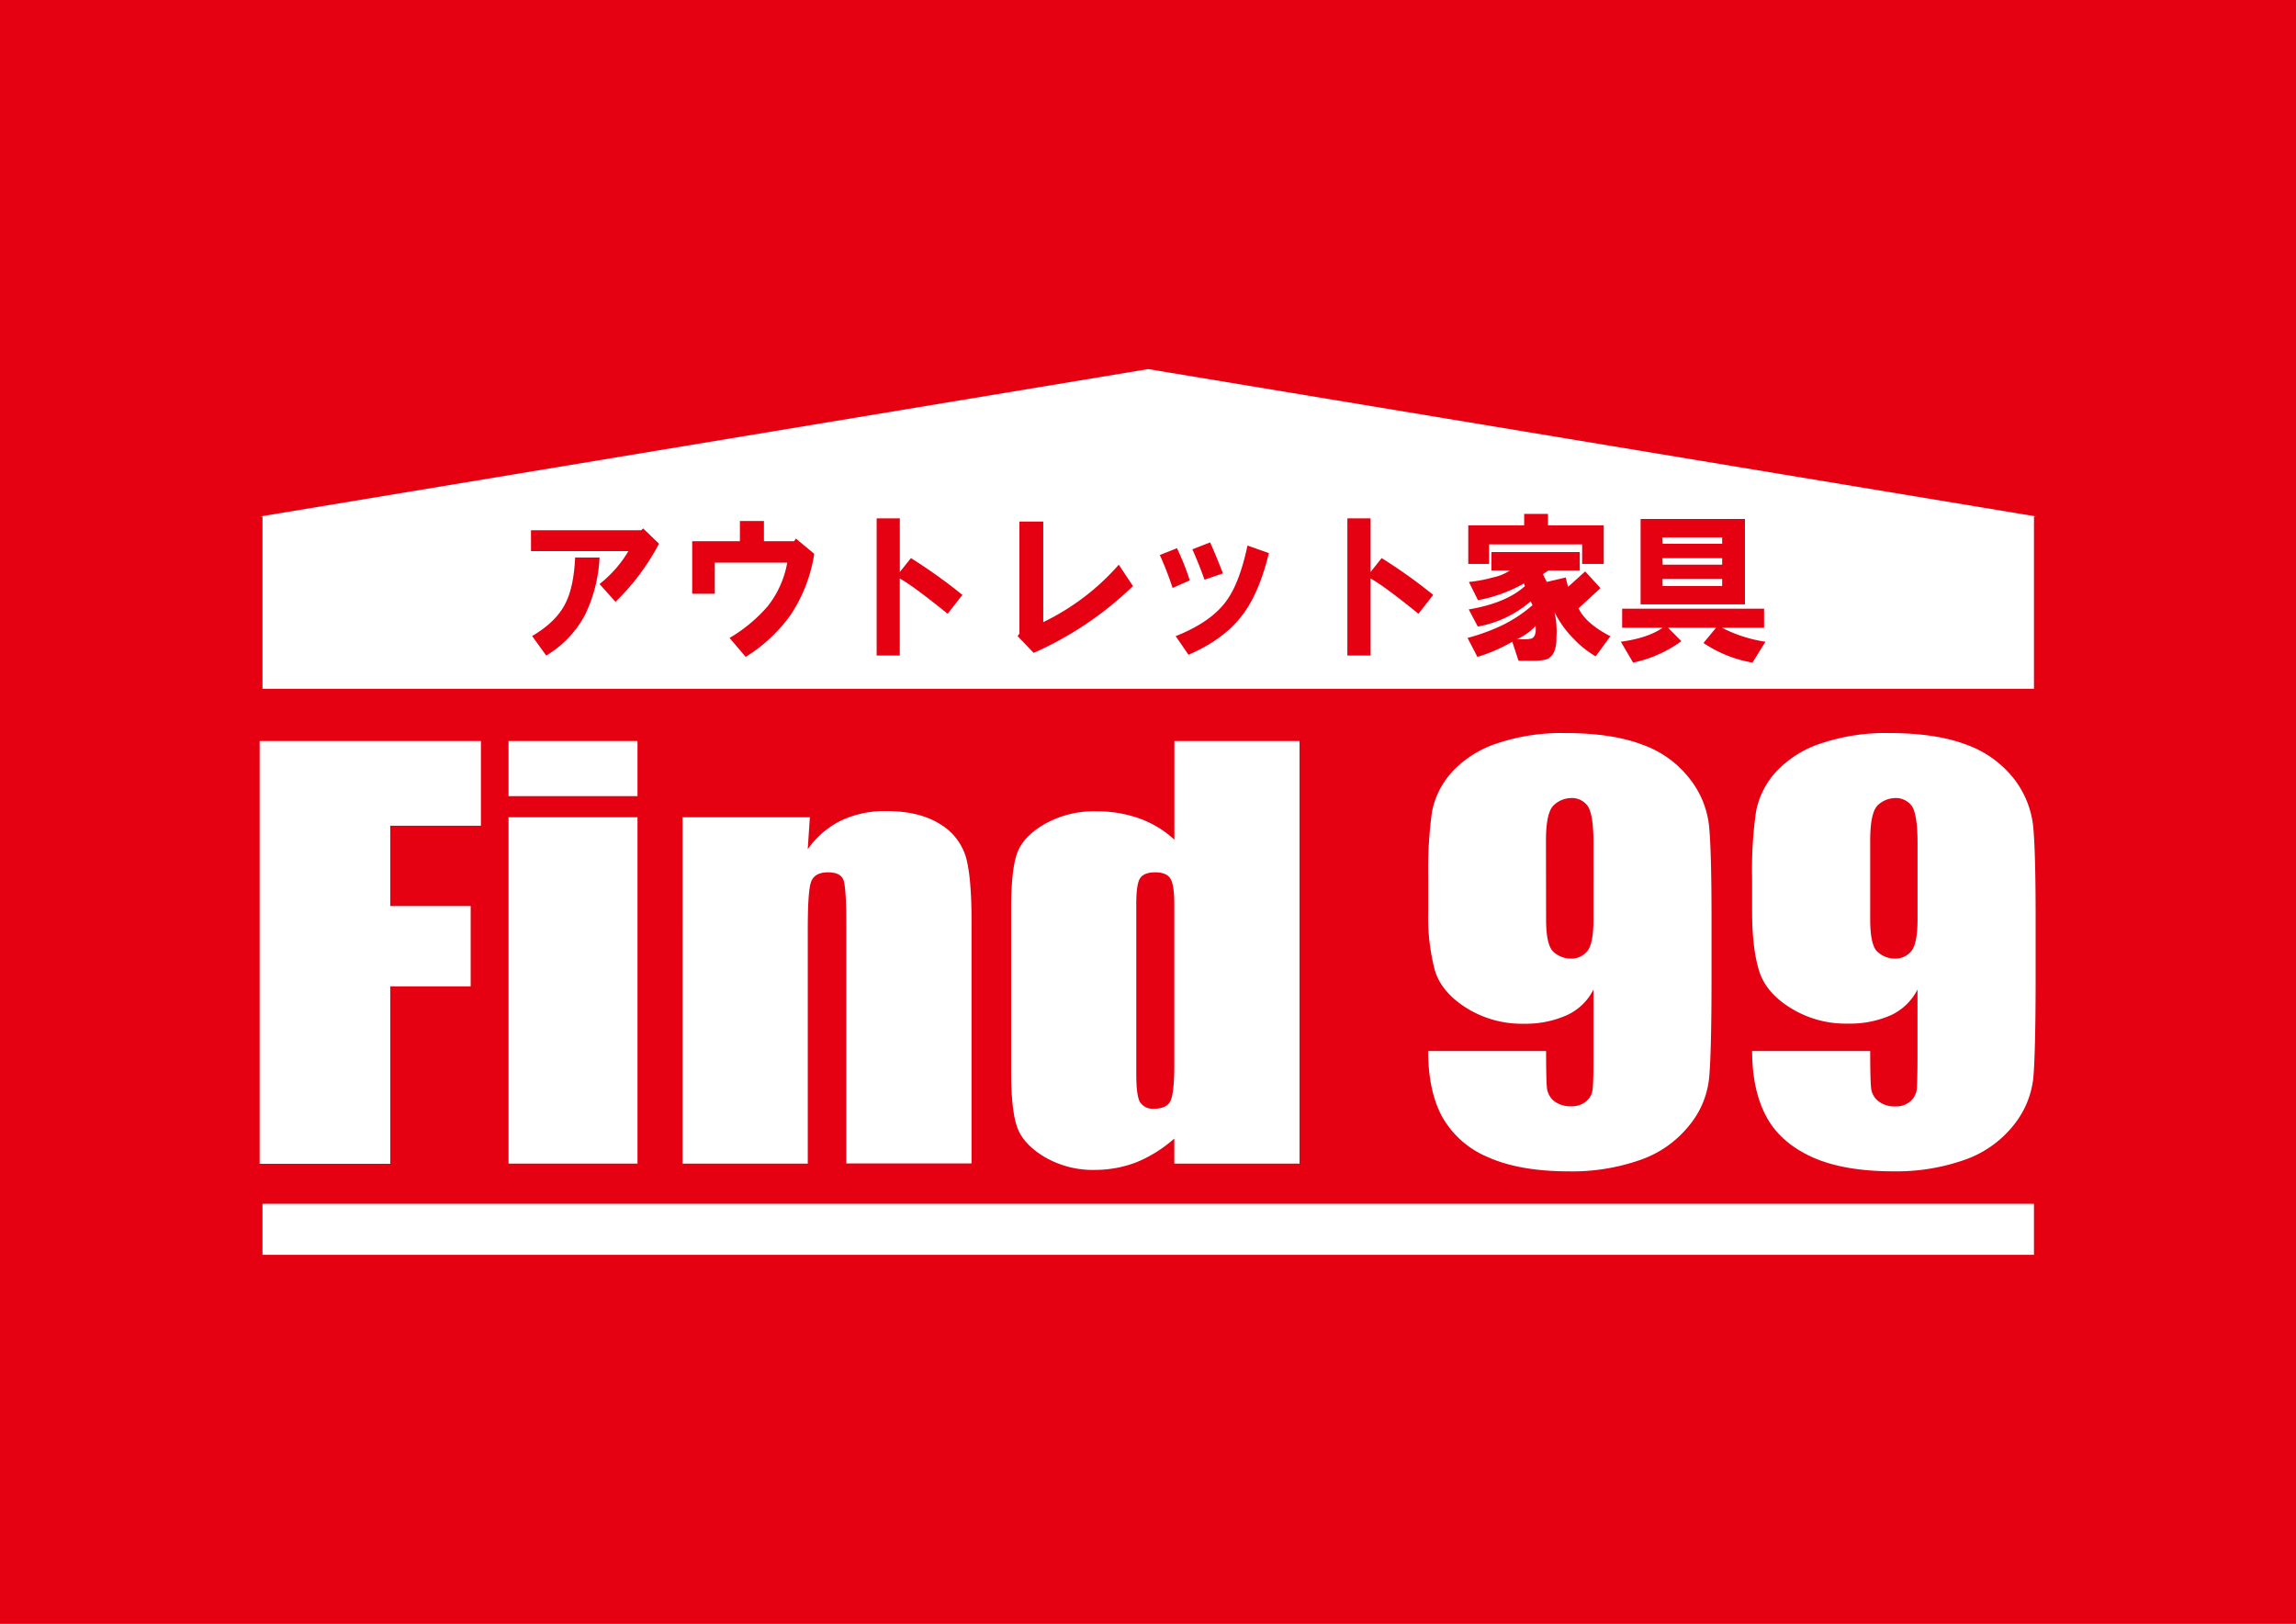
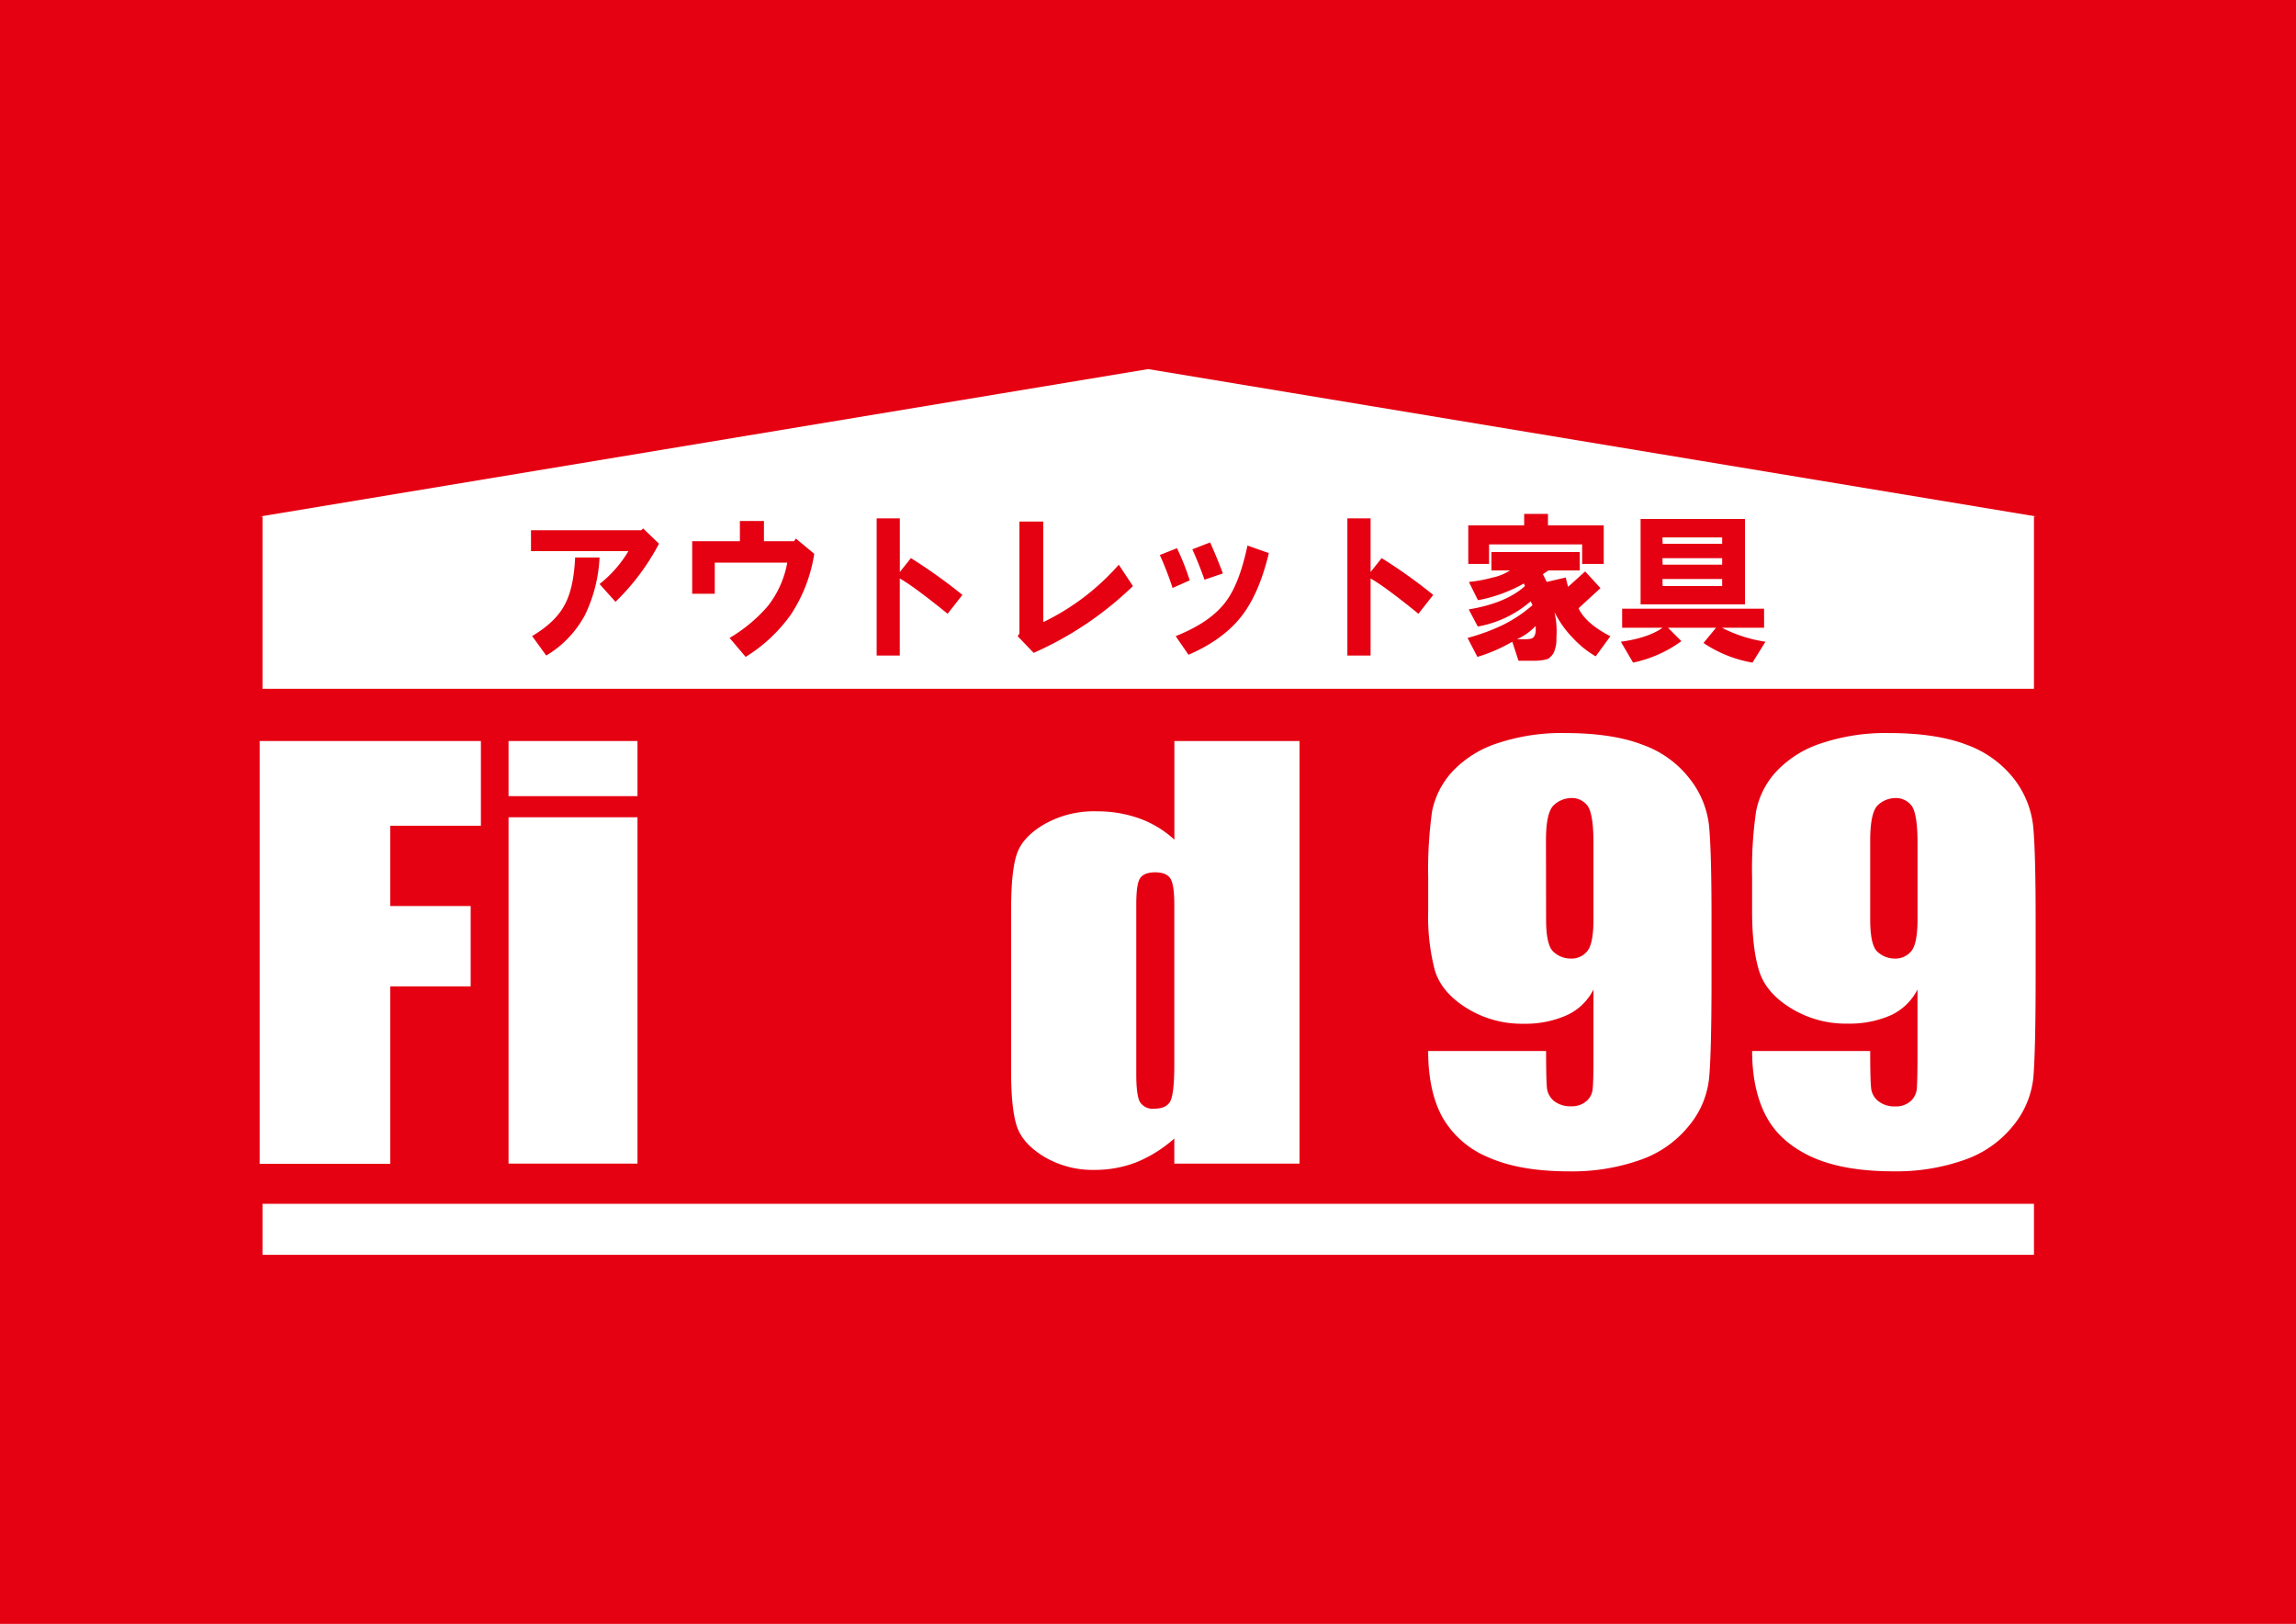
<svg xmlns="http://www.w3.org/2000/svg" viewBox="0 0 550 388.93">
  <defs>
    <style>.cls-1{fill:#e50012;}.cls-2{fill:#fff;}</style>
  </defs>
  <title>box_find99</title>
  <g id="デザイン1">
    <rect class="cls-1" width="550" height="388.93" />
    <polygon class="cls-2" points="275.04 88.4 62.31 123.7 62.88 123.7 62.88 164.97 487.23 164.97 487.23 123.7 487.8 123.7 275.04 88.4" />
    <rect class="cls-2" x="62.88" y="288.32" width="424.35" height="12.22" />
    <path class="cls-1" d="M127.2,132v-5h26.42l.43-.44,3.81,3.66a55.08,55.08,0,0,1-10.42,13.92l-3.82-4.26a28.83,28.83,0,0,0,6.92-7.88Zm.27,20.34c3.82-2.26,6.47-4.83,7.93-7.74,1.38-2.65,2.15-6.33,2.37-11.07h5.85a35.37,35.37,0,0,1-3.5,13.78,25.09,25.09,0,0,1-9.27,9.7Z" />
    <path class="cls-1" d="M165.81,142.21V129.62h11.43v-4.83H183v4.83h7.23l.41-.64,4.41,3.67a36.6,36.6,0,0,1-5.59,14.53,37.38,37.38,0,0,1-10.84,10.15l-3.85-4.54a36.72,36.72,0,0,0,9.12-7.58,23.36,23.36,0,0,0,4.69-10.45H171.22v7.45Z" />
    <path class="cls-1" d="M210,124.15h5.55V137l2.66-3.33a127.88,127.88,0,0,1,12.33,8.81L227,147c-5.48-4.43-9.29-7.26-11.46-8.44V157H210Z" />
    <path class="cls-1" d="M243.77,152.36l.43-.61V124.91h5.71V149A56.89,56.89,0,0,0,268,135.25l3.39,5.12a81.59,81.59,0,0,1-23.78,16Z" />
    <path class="cls-1" d="M277.83,132.93l4.11-1.63A59.19,59.19,0,0,1,285,139l-4.11,1.82A75.24,75.24,0,0,0,277.83,132.93Zm3.8,19.43q8.55-3.39,12.2-8.52c2.05-2.82,3.75-7.22,5-13.18l5.12,1.81c-1.55,6.46-3.71,11.45-6.46,15-2.91,3.8-7.2,6.94-12.79,9.35Zm4-20.79,4.25-1.66c1.09,2.43,2.11,4.9,3.06,7.43l-4.4,1.5C287.56,136.12,286.59,133.69,285.62,131.57Z" />
    <path class="cls-1" d="M322.76,124.15h5.56V137l2.65-3.33a125.29,125.29,0,0,1,12.35,8.81L339.78,147c-5.46-4.43-9.29-7.26-11.46-8.44V157h-5.56Z" />
    <path class="cls-1" d="M379.72,136.86l3.67,4-5.26,4.83c1.17,2.45,3.69,4.65,7.63,6.7l-3.52,4.81a23.45,23.45,0,0,1-5.3-4.23,24.56,24.56,0,0,1-4.55-6.34l.32,1.8a22.57,22.57,0,0,1,.12,4.39,7.76,7.76,0,0,1-.44,3,3.33,3.33,0,0,1-1.18,1.67c-.29.4-1.35.66-3.23.77h-4.22l-1.5-4.56a38.86,38.86,0,0,1-8.35,3.63l-2.36-4.54a48.24,48.24,0,0,0,8.23-3,33,33,0,0,0,7.33-4.85l-.44-.92A26.47,26.47,0,0,1,354,150.06l-2.17-4.1c5.94-1,10.44-2.85,13.47-5.59l-.26-.62a35.57,35.57,0,0,1-11,4l-2.17-4.37a33.82,33.82,0,0,0,5.73-1.07,11.69,11.69,0,0,0,4.11-1.69h-4.44v-4.4h21.15v4.4h-7.49l-1.33.9.92,1.86,4.55-1.07c.18.78.36,1.53.57,2.24Zm-28-1.8v-9.24h13.39v-2.73h5.7v2.73h13.36v9.24H379v-4.68H356.7v4.68Zm16.17,14.83a13.88,13.88,0,0,1-4.53,3.21h2a5.92,5.92,0,0,0,1.49-.16C367.7,152.64,368,151.61,367.85,149.89Z" />
    <path class="cls-1" d="M412.49,150.35a33.44,33.44,0,0,0,10.42,3.35l-3.11,5a30.09,30.09,0,0,1-11.73-4.7l3-3.65H399.57l3.2,3.21a29.93,29.93,0,0,1-11.57,5.14l-2.93-5c4.39-.6,7.71-1.73,10-3.35h-9.69v-4.56h34v4.56ZM393,124.3h25v20.45H393Zm5.28,5.94h14.26v-1.53H398.23Zm0,5h14.26v-1.56H398.23Zm0,5.12h14.26v-1.68H398.23Z" />
    <path class="cls-2" d="M342.11,251.72h28.25c0,4.72.08,7.65.21,8.9a4.74,4.74,0,0,0,1.7,3.09,6.39,6.39,0,0,0,4.14,1.25,5.28,5.28,0,0,0,3.55-1.18,4.31,4.31,0,0,0,1.56-3.06c.14-1.26.19-3.78.19-7.55V237a13.34,13.34,0,0,1-6.3,6.11A24.24,24.24,0,0,1,365,245.19a25,25,0,0,1-13.73-3.78c-3.94-2.48-6.49-5.46-7.55-9a50.15,50.15,0,0,1-1.6-14.15v-8.06a100.79,100.79,0,0,1,.92-15.83,19.73,19.73,0,0,1,4.86-9.56A25.61,25.61,0,0,1,358.76,178a48.37,48.37,0,0,1,16.1-2.43q11.34,0,18.61,2.8a24.7,24.7,0,0,1,11.24,8.08,22,22,0,0,1,4.66,11.09c.41,3.87.62,11.38.62,22.48v14q0,18-.57,24.12a21.18,21.18,0,0,1-4.87,11.53,25.77,25.77,0,0,1-11.63,8.14,49,49,0,0,1-17,2.74c-8,0-14.5-1.15-19.57-3.44a22.39,22.39,0,0,1-10.92-9.7C343.22,263.31,342.11,258,342.11,251.72Zm28.25-31.52c0,4.24.63,6.88,1.87,7.85a6,6,0,0,0,3.83,1.53,4.87,4.87,0,0,0,4.28-1.92c.92-1.25,1.37-3.75,1.37-7.46V201.9c0-4.45-.44-7.35-1.31-8.75a4.67,4.67,0,0,0-4.29-2,6.2,6.2,0,0,0-3.78,1.58c-1.32,1.09-2,3.91-2,8.6Z" />
    <path class="cls-2" d="M419.72,251.72H448c0,4.72.08,7.65.22,8.9a4.58,4.58,0,0,0,1.7,3.09A6.24,6.24,0,0,0,454,265a5.35,5.35,0,0,0,3.58-1.18,4.57,4.57,0,0,0,1.59-3.06c.08-1.26.16-3.78.16-7.55V237a13.57,13.57,0,0,1-6.28,6.11,24.39,24.39,0,0,1-10.44,2.05,24.93,24.93,0,0,1-13.74-3.78c-4-2.48-6.46-5.46-7.53-9s-1.63-8.23-1.63-14.15v-8.06a96.46,96.46,0,0,1,.95-15.83,19.46,19.46,0,0,1,4.85-9.56A25.54,25.54,0,0,1,436.37,178a48.35,48.35,0,0,1,16.13-2.43c7.53,0,13.75.94,18.59,2.8a25.35,25.35,0,0,1,11.29,8.08A22.49,22.49,0,0,1,487,197.53c.42,3.87.63,11.38.63,22.48v14c0,12-.2,20.06-.55,24.12a21.64,21.64,0,0,1-4.87,11.53,25.77,25.77,0,0,1-11.63,8.14,49,49,0,0,1-17,2.74q-12,0-19.57-3.44c-5-2.3-8.68-5.51-10.91-9.7S419.72,258,419.72,251.72ZM448,220.2c0,4.24.62,6.88,1.85,7.85a6,6,0,0,0,3.8,1.53,4.94,4.94,0,0,0,4.31-1.92c.91-1.25,1.38-3.75,1.38-7.46V201.9c0-4.45-.44-7.35-1.3-8.75a4.73,4.73,0,0,0-4.31-2,6.22,6.22,0,0,0-3.78,1.58c-1.28,1.09-1.95,3.91-1.95,8.6Z" />
    <path class="cls-2" d="M62.2,177.48h53v20.29H93.48V217h19.27v19.24H93.48v42.5H62.2Z" />
    <path class="cls-2" d="M152.71,177.48v13.2H121.82v-13.2Zm0,18.26v82.95H121.82V195.74Z" />
-     <path class="cls-2" d="M194,195.74l-.51,7.67a21.12,21.12,0,0,1,8-6.89,24.57,24.57,0,0,1,10.89-2.26c5.11,0,9.37,1,12.61,3a13.89,13.89,0,0,1,6.31,7.75c.94,3.09,1.43,8.27,1.43,15.51v58.13h-30V221.27c0-5.7-.23-9.19-.66-10.44s-1.67-1.9-3.74-1.9-3.43.73-4,2.18-.83,5.27-.83,11.52v56.06h-30V195.74Z" />
    <path class="cls-2" d="M311.3,177.48V278.69h-30v-6a31.93,31.93,0,0,1-9,5.65,27.62,27.62,0,0,1-9.95,1.86,22.91,22.91,0,0,1-12.14-3.1c-3.42-2.06-5.6-4.45-6.55-7.13s-1.45-7.15-1.45-13.29V217.89c0-6.38.48-10.92,1.45-13.57s3.17-5,6.66-7a24,24,0,0,1,12.38-3,29.94,29.94,0,0,1,10.2,1.69,24.71,24.71,0,0,1,8.42,5.1V177.48Zm-30,39.13c0-3-.28-5.06-.89-6.11s-1.85-1.57-3.68-1.57-3,.49-3.62,1.41-.92,3-.92,6.27v40.67c0,3.36.29,5.59.88,6.66a3.59,3.59,0,0,0,3.4,1.6c1.95,0,3.26-.6,3.88-1.8s.95-4.08.95-8.72Z" />
  </g>
</svg>